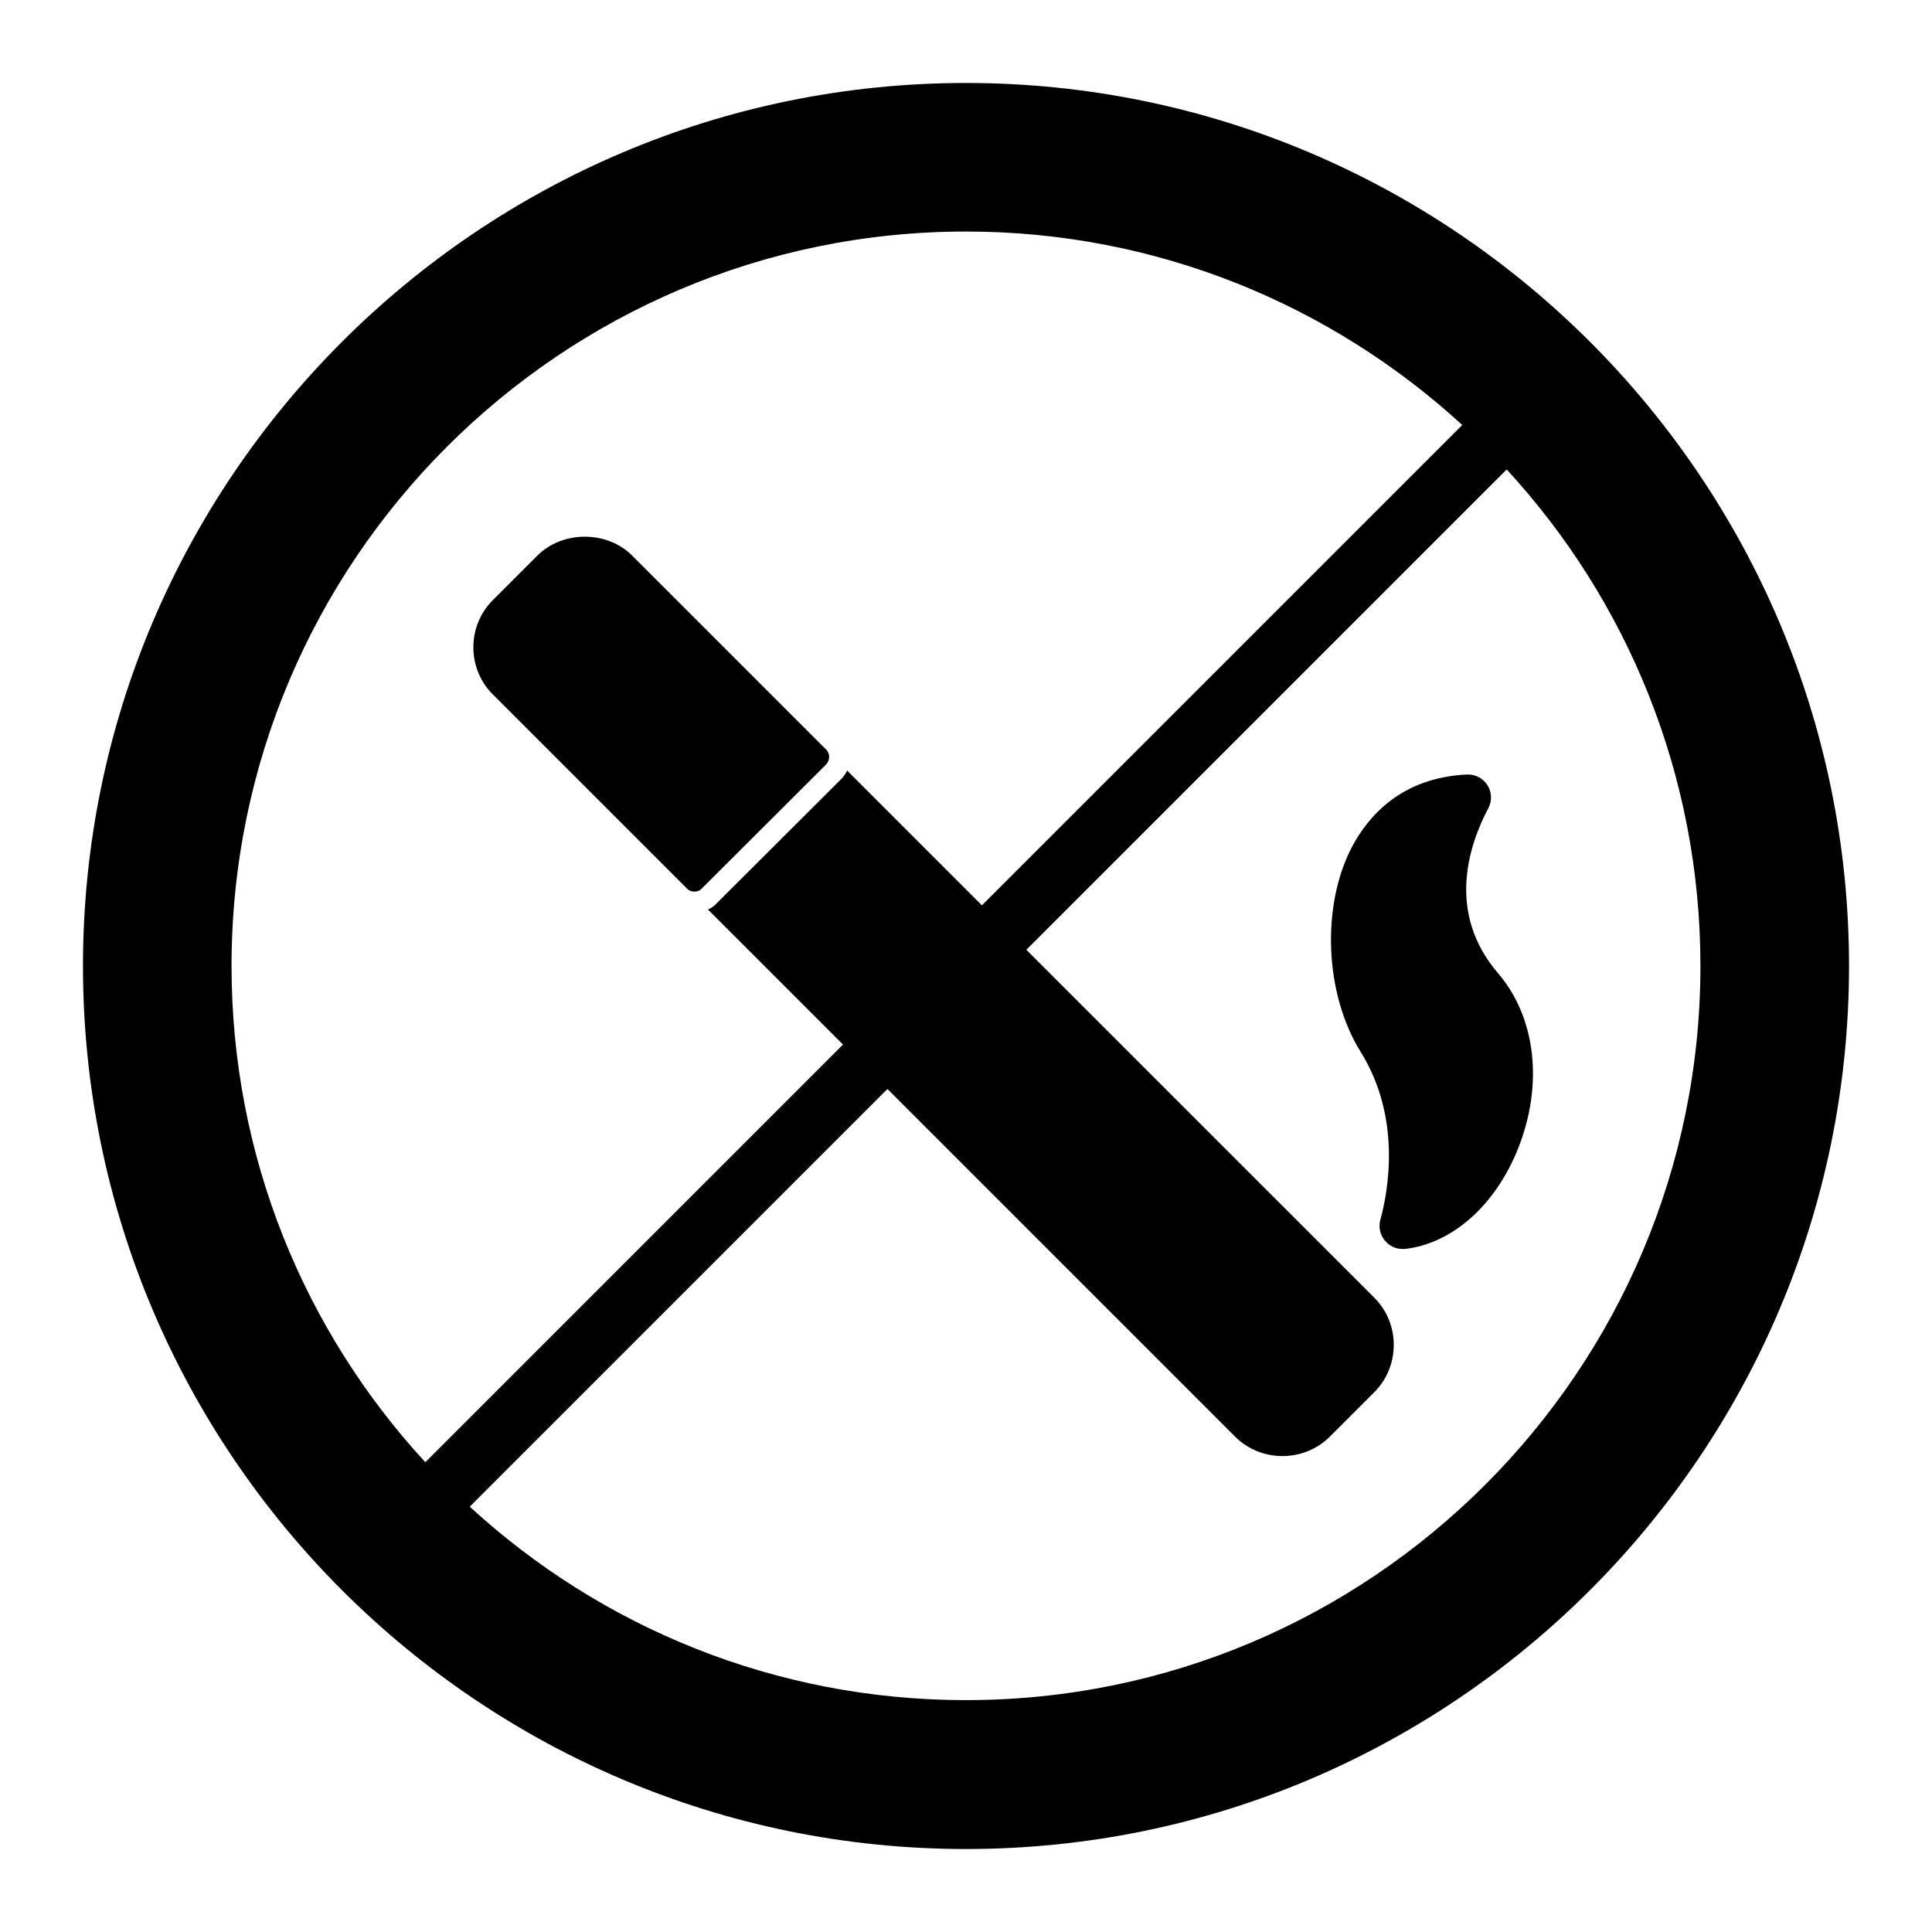
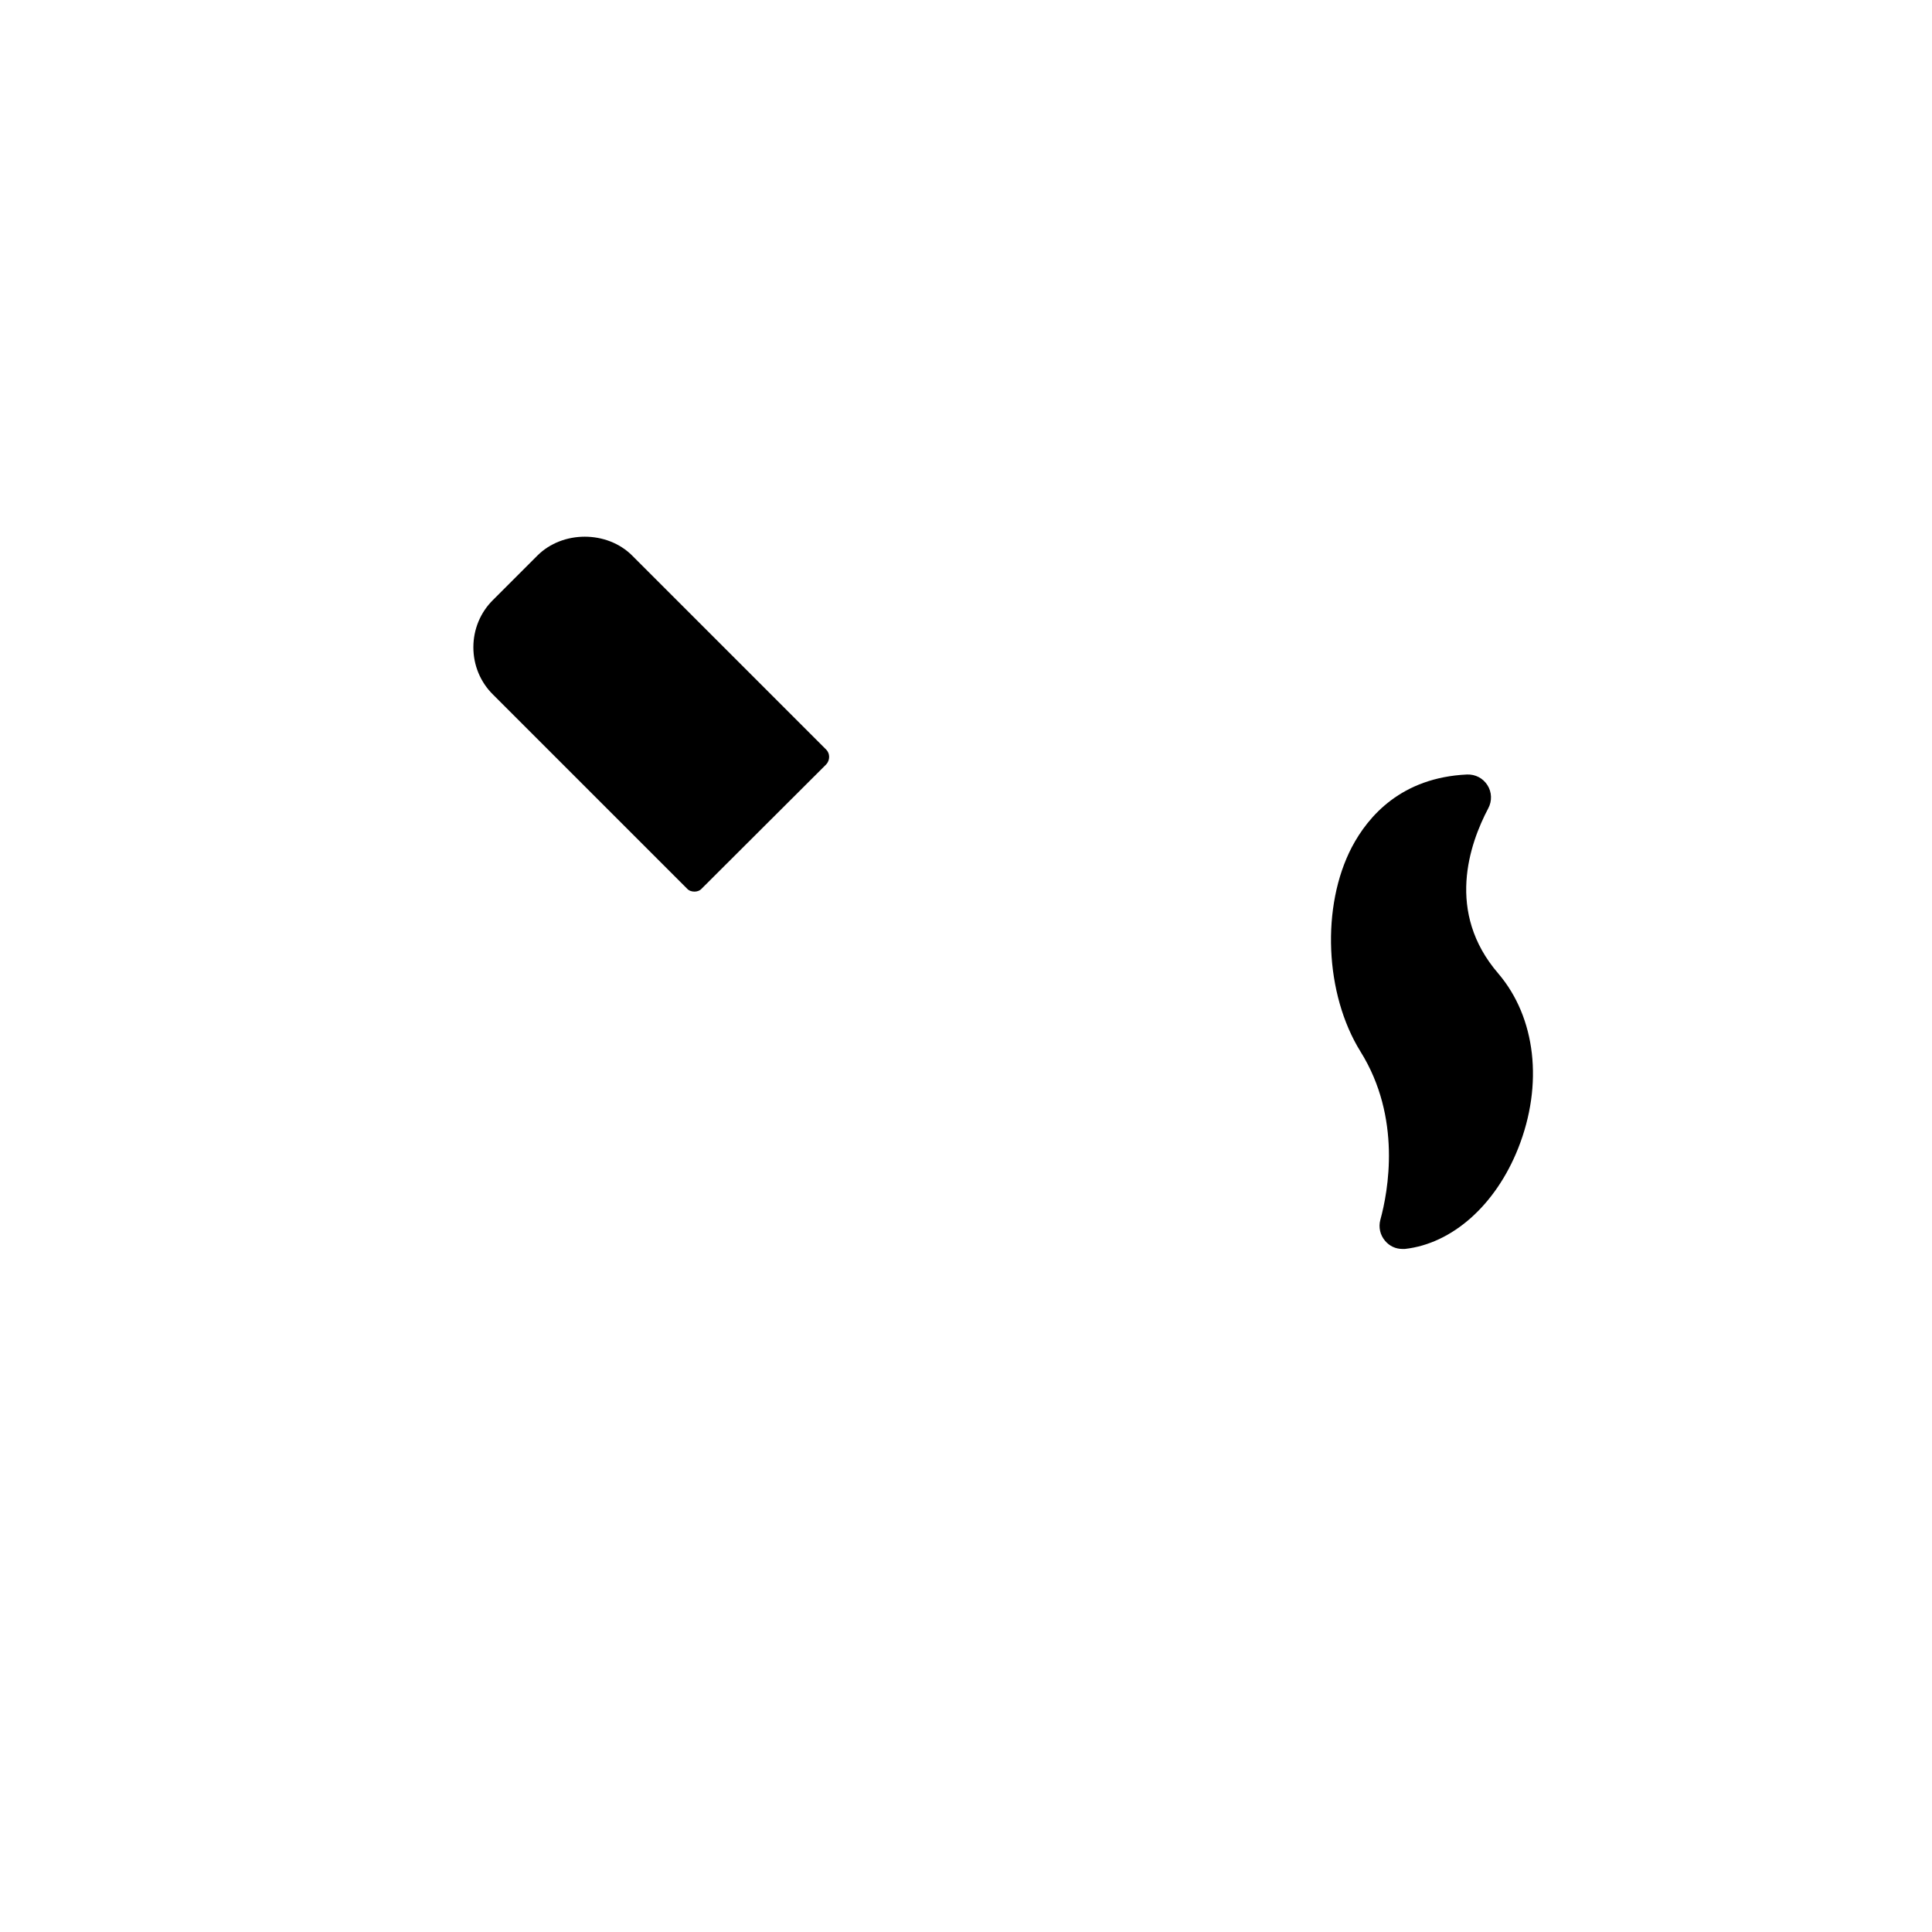
<svg xmlns="http://www.w3.org/2000/svg" fill="#000000" width="800px" height="800px" version="1.1" viewBox="144 144 512 512">
  <g>
    <path d="m541.07 402c-14.004-16.227-7.633-34.379-2.668-43.785 1.039-1.926 0.965-4.297-0.223-6.148-1.184-1.852-3.188-2.891-5.41-2.816-17.336 0.816-26.152 10.965-30.523 19.262-8.148 15.633-7.188 38.898 2.297 54.16 10.965 17.559 7.336 37.043 5.262 44.602-0.52 1.926-0.074 4 1.258 5.559 1.184 1.406 2.816 2.148 4.594 2.148h0.668c12.52-1.406 24.004-11.559 30.008-26.672 6.738-16.969 4.664-34.676-5.262-46.309" />
-     <path d="m400 165.99c-129.04 0-234.01 104.98-234.01 234.01s104.98 234.01 234.01 234.01 234.01-104.98 234.01-234.01-104.98-234.01-234.01-234.01m-194.64 234.01c0-107.36 87.281-194.64 194.64-194.64 50.676 0 96.836 19.484 131.51 51.27l-127.29 127.29-35.711-35.711c-0.371 0.816-0.965 1.629-1.629 2.297l-32.969 32.895c-0.668 0.742-1.48 1.258-2.297 1.629l35.785 35.785-110.69 110.69c-31.934-34.676-51.348-80.832-51.348-131.51m194.64 194.56c-50.676 0-96.836-19.41-131.51-51.27l110.69-110.69 92.094 92.094c3.481 3.481 8 5.188 12.594 5.188 4.519 0 9.113-1.703 12.594-5.188l11.707-11.707c3.336-3.336 5.188-7.781 5.188-12.594 0-4.742-1.852-9.188-5.188-12.52l-92.172-92.168 127.29-127.29c31.934 34.676 51.344 80.906 51.344 131.58 0.004 107.28-87.273 194.56-194.63 194.56" />
    <path d="m362.95 342.65-51.418-51.418c-6.668-6.668-18.449-6.668-25.117 0l-11.707 11.707c-3.406 3.336-5.262 7.852-5.262 12.594 0 4.742 1.852 9.262 5.262 12.594l51.344 51.344c0.52 0.594 1.258 0.816 2 0.816 0.668 0 1.406-0.223 1.926-0.816l32.973-32.895c1.039-1.109 1.039-2.887 0-3.926" />
  </g>
</svg>